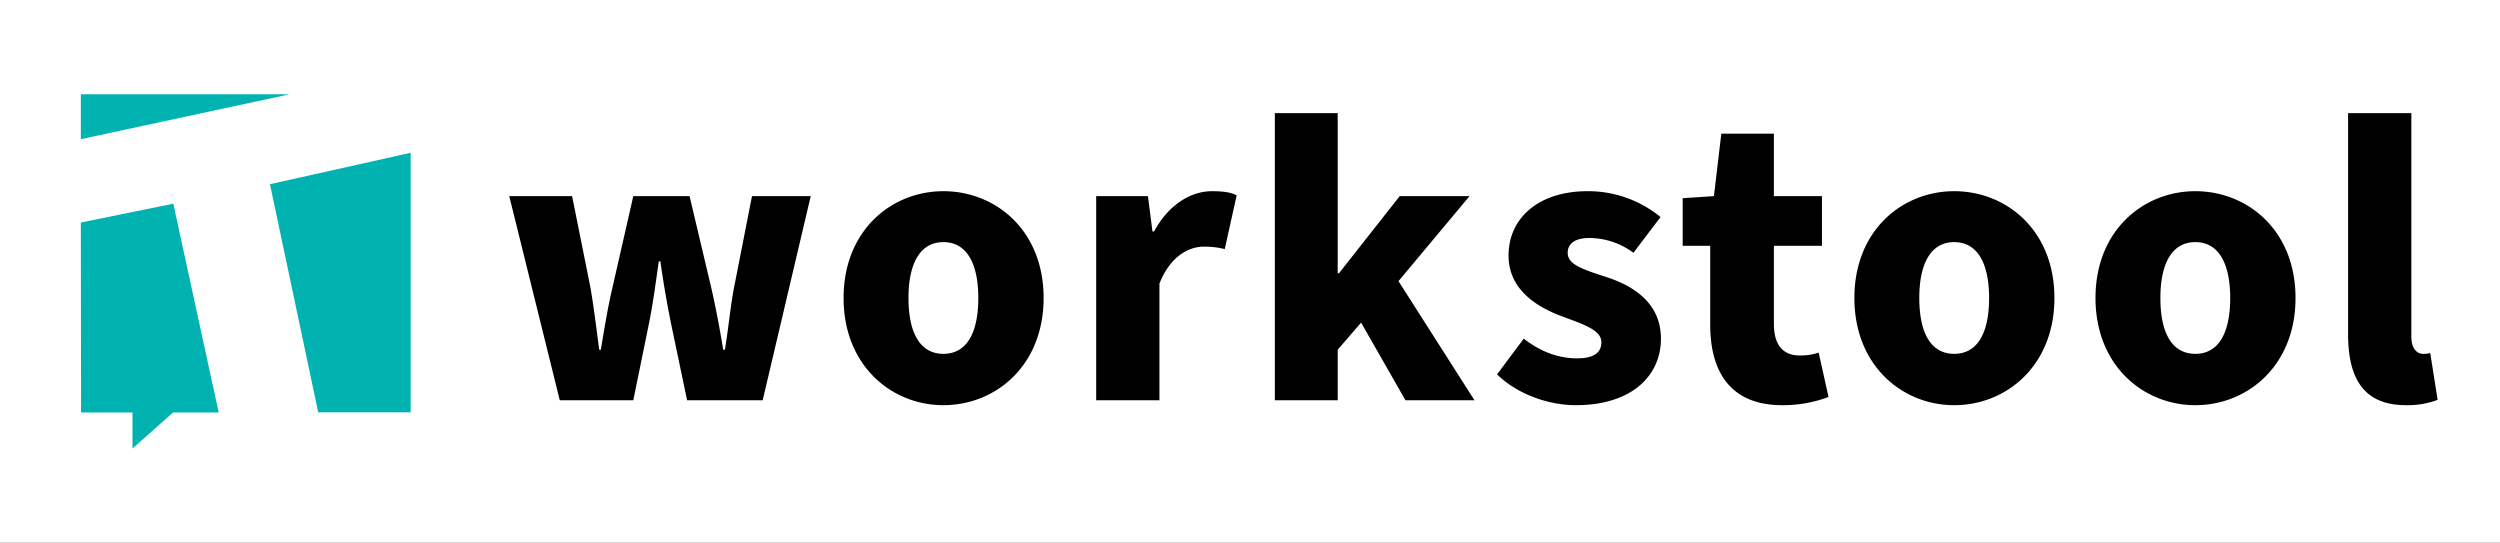
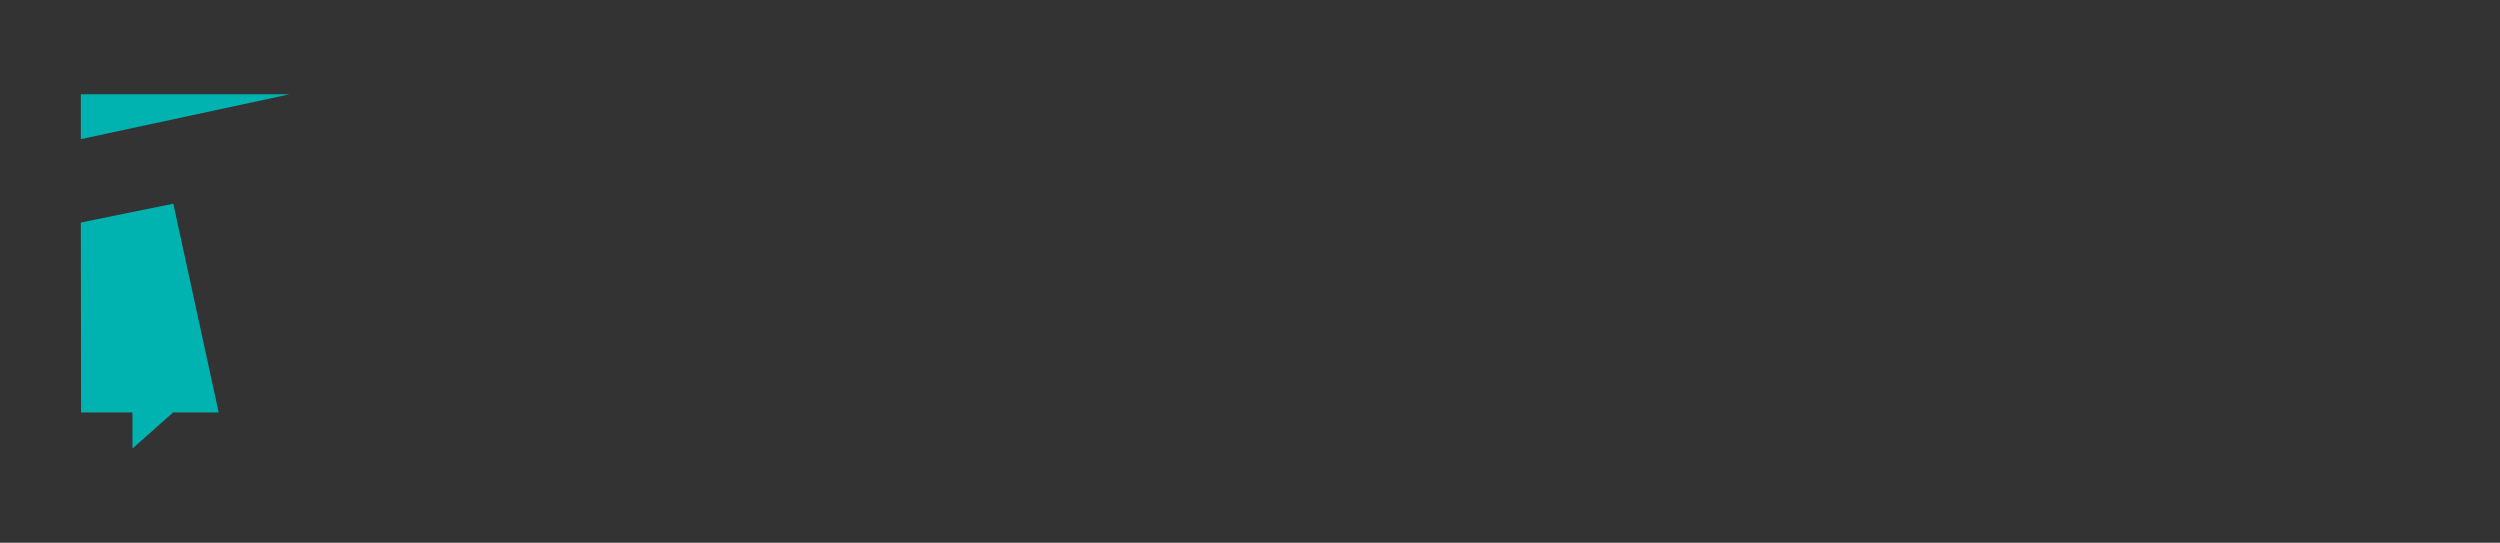
<svg xmlns="http://www.w3.org/2000/svg" width="1193" height="259" viewBox="0 0 1193 259">
  <rect x="0" y="0" width="1193" height="259" fill="#333333" stroke="none" />
  <defs>
    <clipPath id="clip-Logo_Workstool">
      <rect width="1193" height="259" />
    </clipPath>
  </defs>
  <g id="Logo_Workstool" data-name="Logo Workstool" clip-path="url(#clip-Logo_Workstool)">
-     <rect width="1193" height="259" fill="#fff" />
    <g id="Gruppe_3236" data-name="Gruppe 3236" transform="translate(153 -33)">
-       <path id="Pfad_10774" data-name="Pfad 10774" d="M-897.876,0h35.084l7.644-37.436c1.764-9.016,2.94-17.64,4.508-28.812h.784c1.568,11.172,3.136,19.8,4.9,28.812L-837.116,0h36.064l22.932-97.412h-28.028l-8.624,43.9c-1.764,9.408-2.548,18.816-4.312,29.4h-.784c-1.764-10.584-3.528-19.992-5.684-29.4l-10.388-43.9h-26.852l-10,43.9c-2.156,9.212-3.724,18.816-5.488,29.4h-.784c-1.372-10.584-2.548-19.992-4.116-29.4l-8.82-43.9h-29.988Zm183.064,2.352c24.892,0,47.824-18.816,47.824-51.156s-22.932-50.96-47.824-50.96c-24.7,0-47.628,18.62-47.628,50.96S-739.508,2.352-714.812,2.352Zm0-24.5c-11.368,0-16.66-10.388-16.66-26.656,0-16.072,5.292-26.656,16.66-26.656s16.66,10.584,16.66,26.656C-698.152-32.536-703.444-22.148-714.812-22.148ZM-641.9,0h30.184V-55.664C-606.62-68.6-597.8-73.3-590.548-73.3a38.865,38.865,0,0,1,10,1.176l5.684-25.676c-2.744-1.372-6.076-1.96-11.76-1.96-9.8,0-20.58,6.076-27.636,19.208h-.784L-617.2-97.412h-24.7Zm85.26,0h29.988V-24.108l11.172-12.936L-494.312,0h32.928l-36.26-56.84,33.908-40.572h-33.32l-29.008,36.848h-.588V-137H-556.64Zm143.668,2.352c26.46,0,40.572-13.916,40.572-31.752,0-16.072-11.76-24.892-26.656-29.6-12.348-3.92-17.836-6.272-17.836-11.368,0-4.312,3.332-7.056,10.388-7.056a35.419,35.419,0,0,1,20.972,7.056L-372.6-87.416a54.411,54.411,0,0,0-34.888-12.348c-22.736,0-37.632,12.348-37.632,30.772,0,15.092,11.76,23.912,25.676,29.008,10.388,3.92,18.62,6.468,18.62,12.348,0,4.7-3.332,7.644-11.564,7.644-7.644,0-16.464-2.352-25.48-9.408L-450.6-12.348C-440.8-2.744-425.908,2.352-412.972,2.352Zm98.392,0a61.466,61.466,0,0,0,22.148-3.92l-4.7-21.168a26.386,26.386,0,0,1-9.016,1.372c-7.252,0-12.348-4.116-12.348-15.092V-73.7h22.932V-97.412H-318.5V-127.2h-25.088l-3.528,29.792-14.9.98V-73.7h13.132v37.632C-348.88-13.132-338.884,2.352-314.58,2.352Zm82.124,0c24.892,0,47.824-18.816,47.824-51.156s-22.932-50.96-47.824-50.96c-24.7,0-47.628,18.62-47.628,50.96S-257.152,2.352-232.456,2.352Zm0-24.5c-11.368,0-16.66-10.388-16.66-26.656,0-16.072,5.292-26.656,16.66-26.656S-215.8-64.876-215.8-48.8C-215.8-32.536-221.088-22.148-232.456-22.148ZM-117.4,2.352c24.892,0,47.824-18.816,47.824-51.156s-22.932-50.96-47.824-50.96c-24.7,0-47.628,18.62-47.628,50.96S-142.1,2.352-117.4,2.352Zm0-24.5c-11.368,0-16.66-10.388-16.66-26.656,0-16.072,5.292-26.656,16.66-26.656s16.66,10.584,16.66,26.656C-100.744-32.536-106.036-22.148-117.4-22.148Zm100.548,24.5A40.391,40.391,0,0,0-1.764-.2L-5.292-22.54a12.093,12.093,0,0,1-3.528.392c-2.352,0-5.488-1.96-5.488-8.232V-137H-44.492V-31.556C-44.492-11.172-37.632,2.352-16.856,2.352Z" transform="translate(1012 224)" />
-     </g>
+       </g>
    <path id="Pfad_10776" data-name="Pfad 10776" d="M-4271.429-1666.687v21.434l99.731-21.434Z" transform="translate(4310 1711.656)" fill="#00b3b0" />
    <path id="Pfad_10777" data-name="Pfad 10777" d="M-4271.429-1605.465l44.134-8.994,21.649,99.615h-21.743l-19.393,17.218v-17.218h-24.53Z" transform="translate(4310 1711.656)" fill="#00b3b0" />
-     <path id="Pfad_10778" data-name="Pfad 10778" d="M-4181.174-1623.765l67.147-14.985v123.859h-44.119Z" transform="translate(4310 1711.656)" fill="#00b3b0" />
  </g>
</svg>